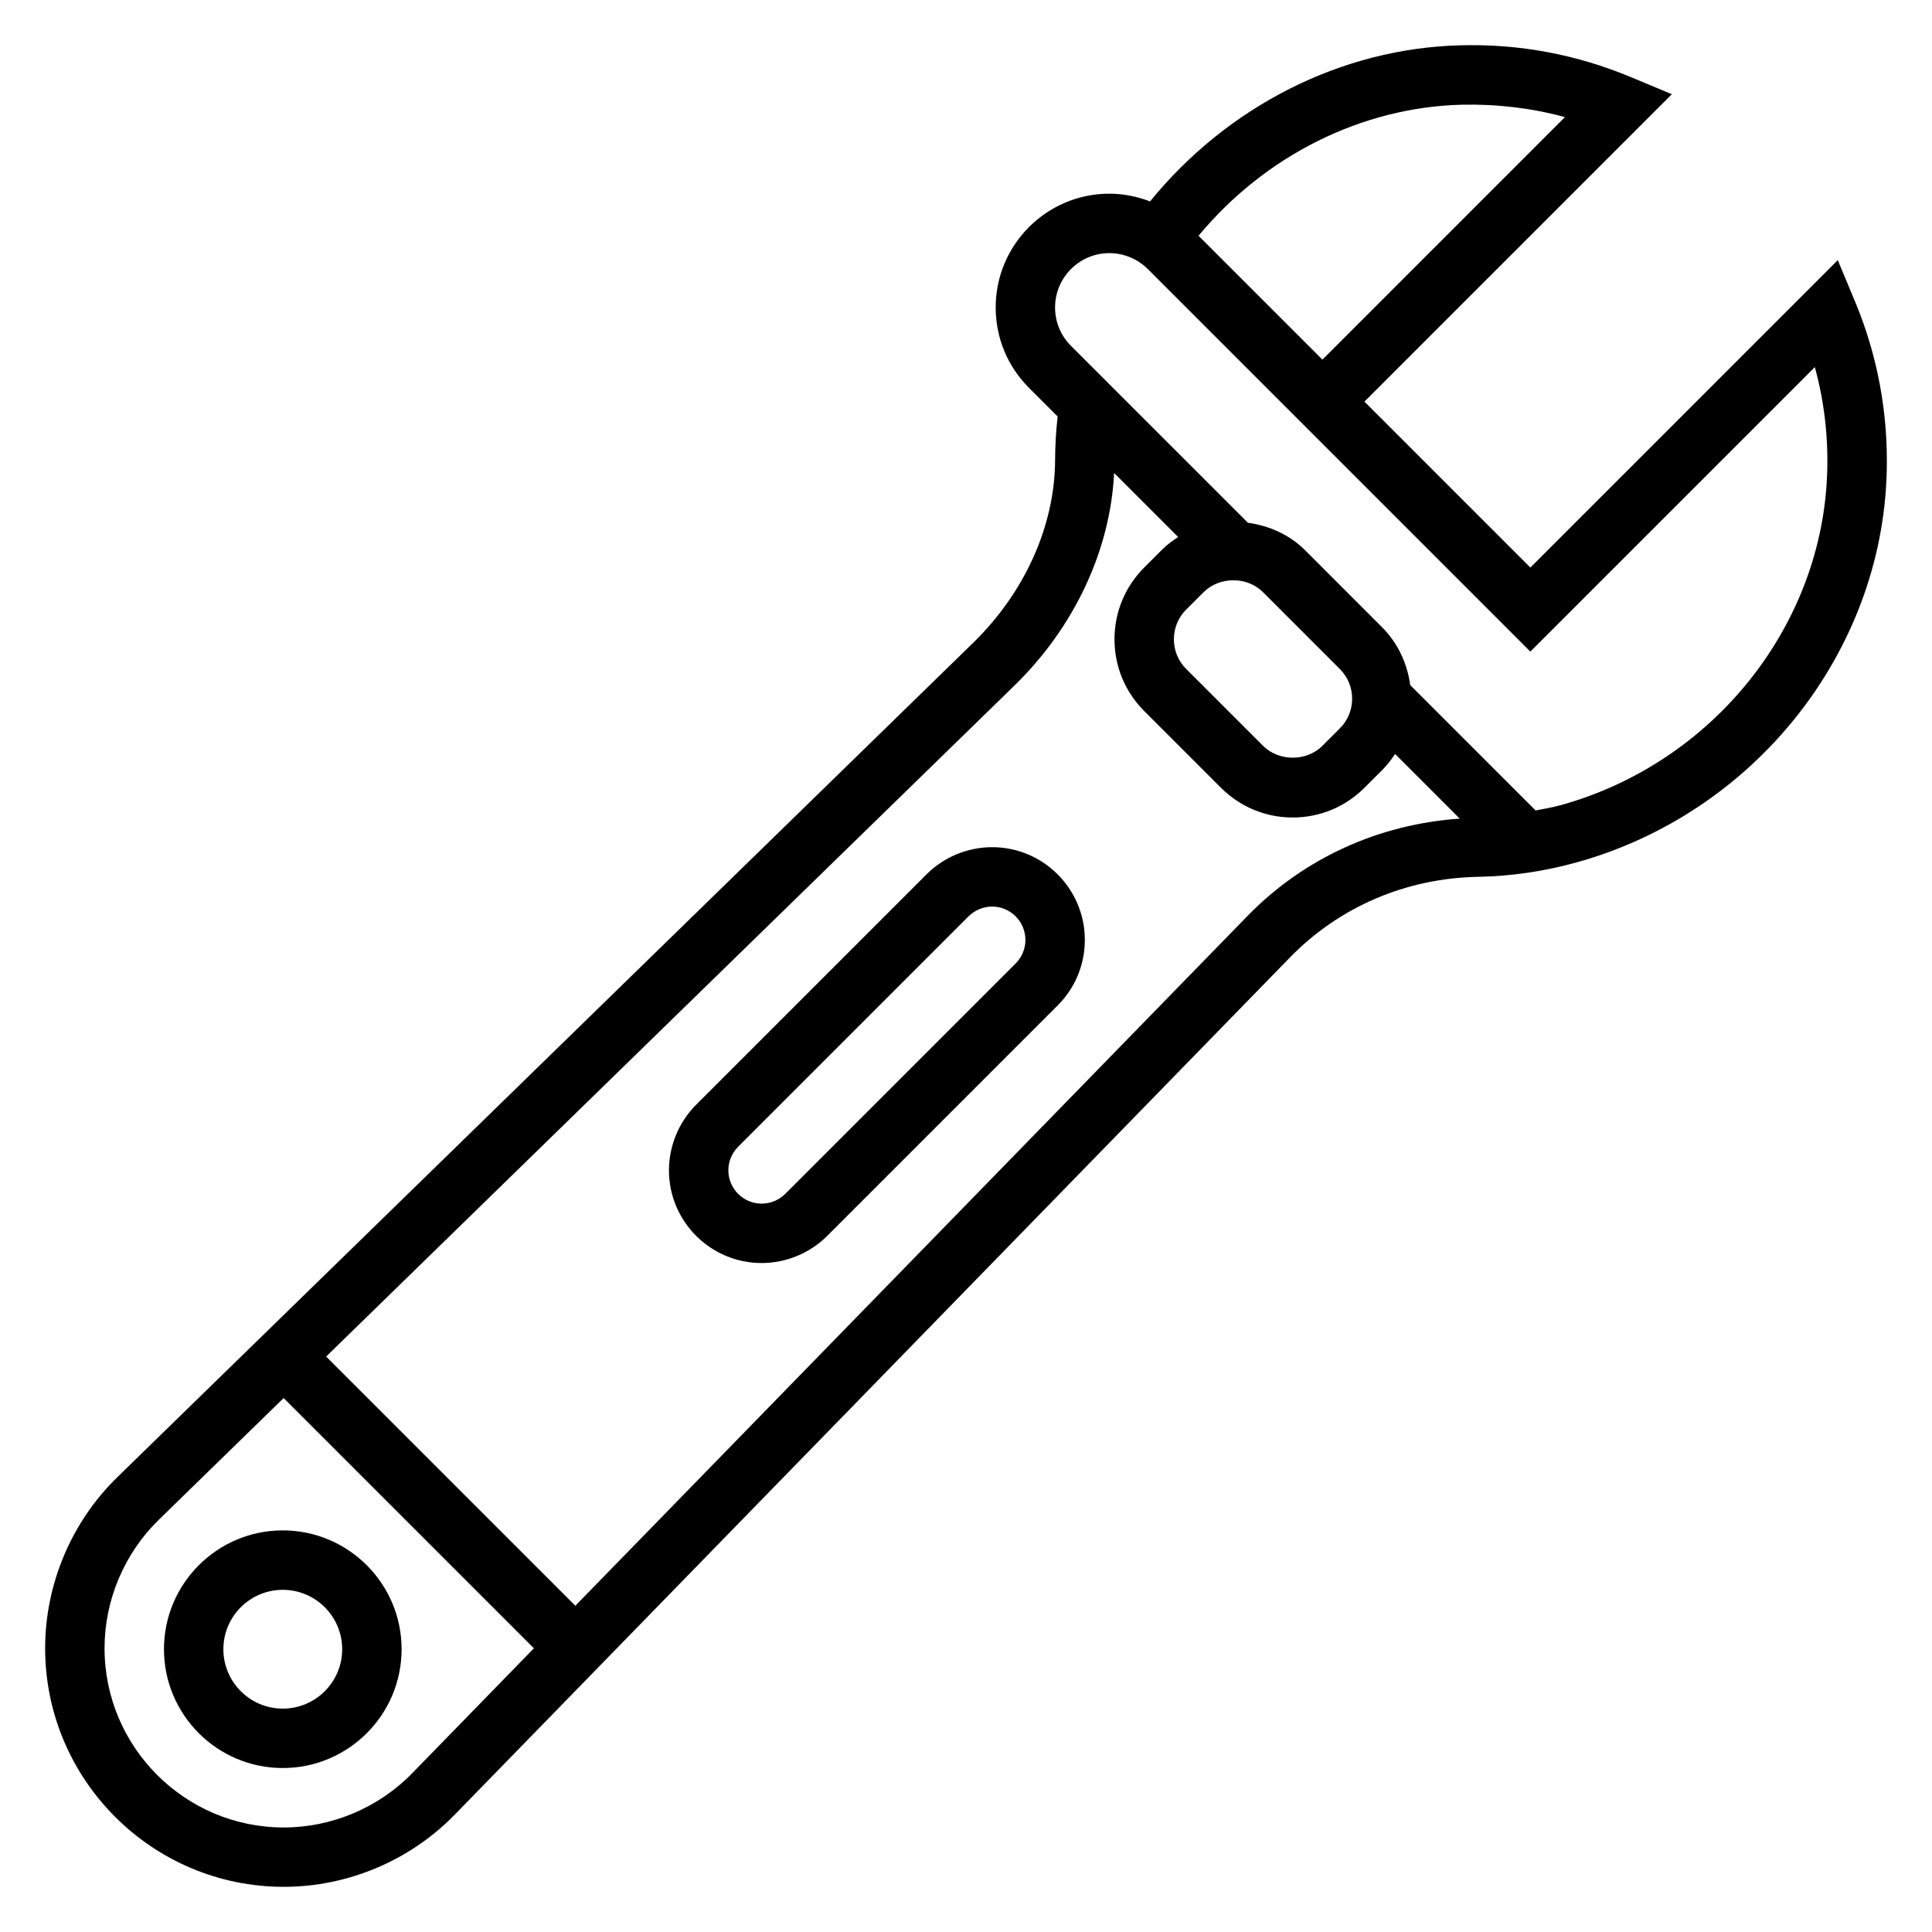
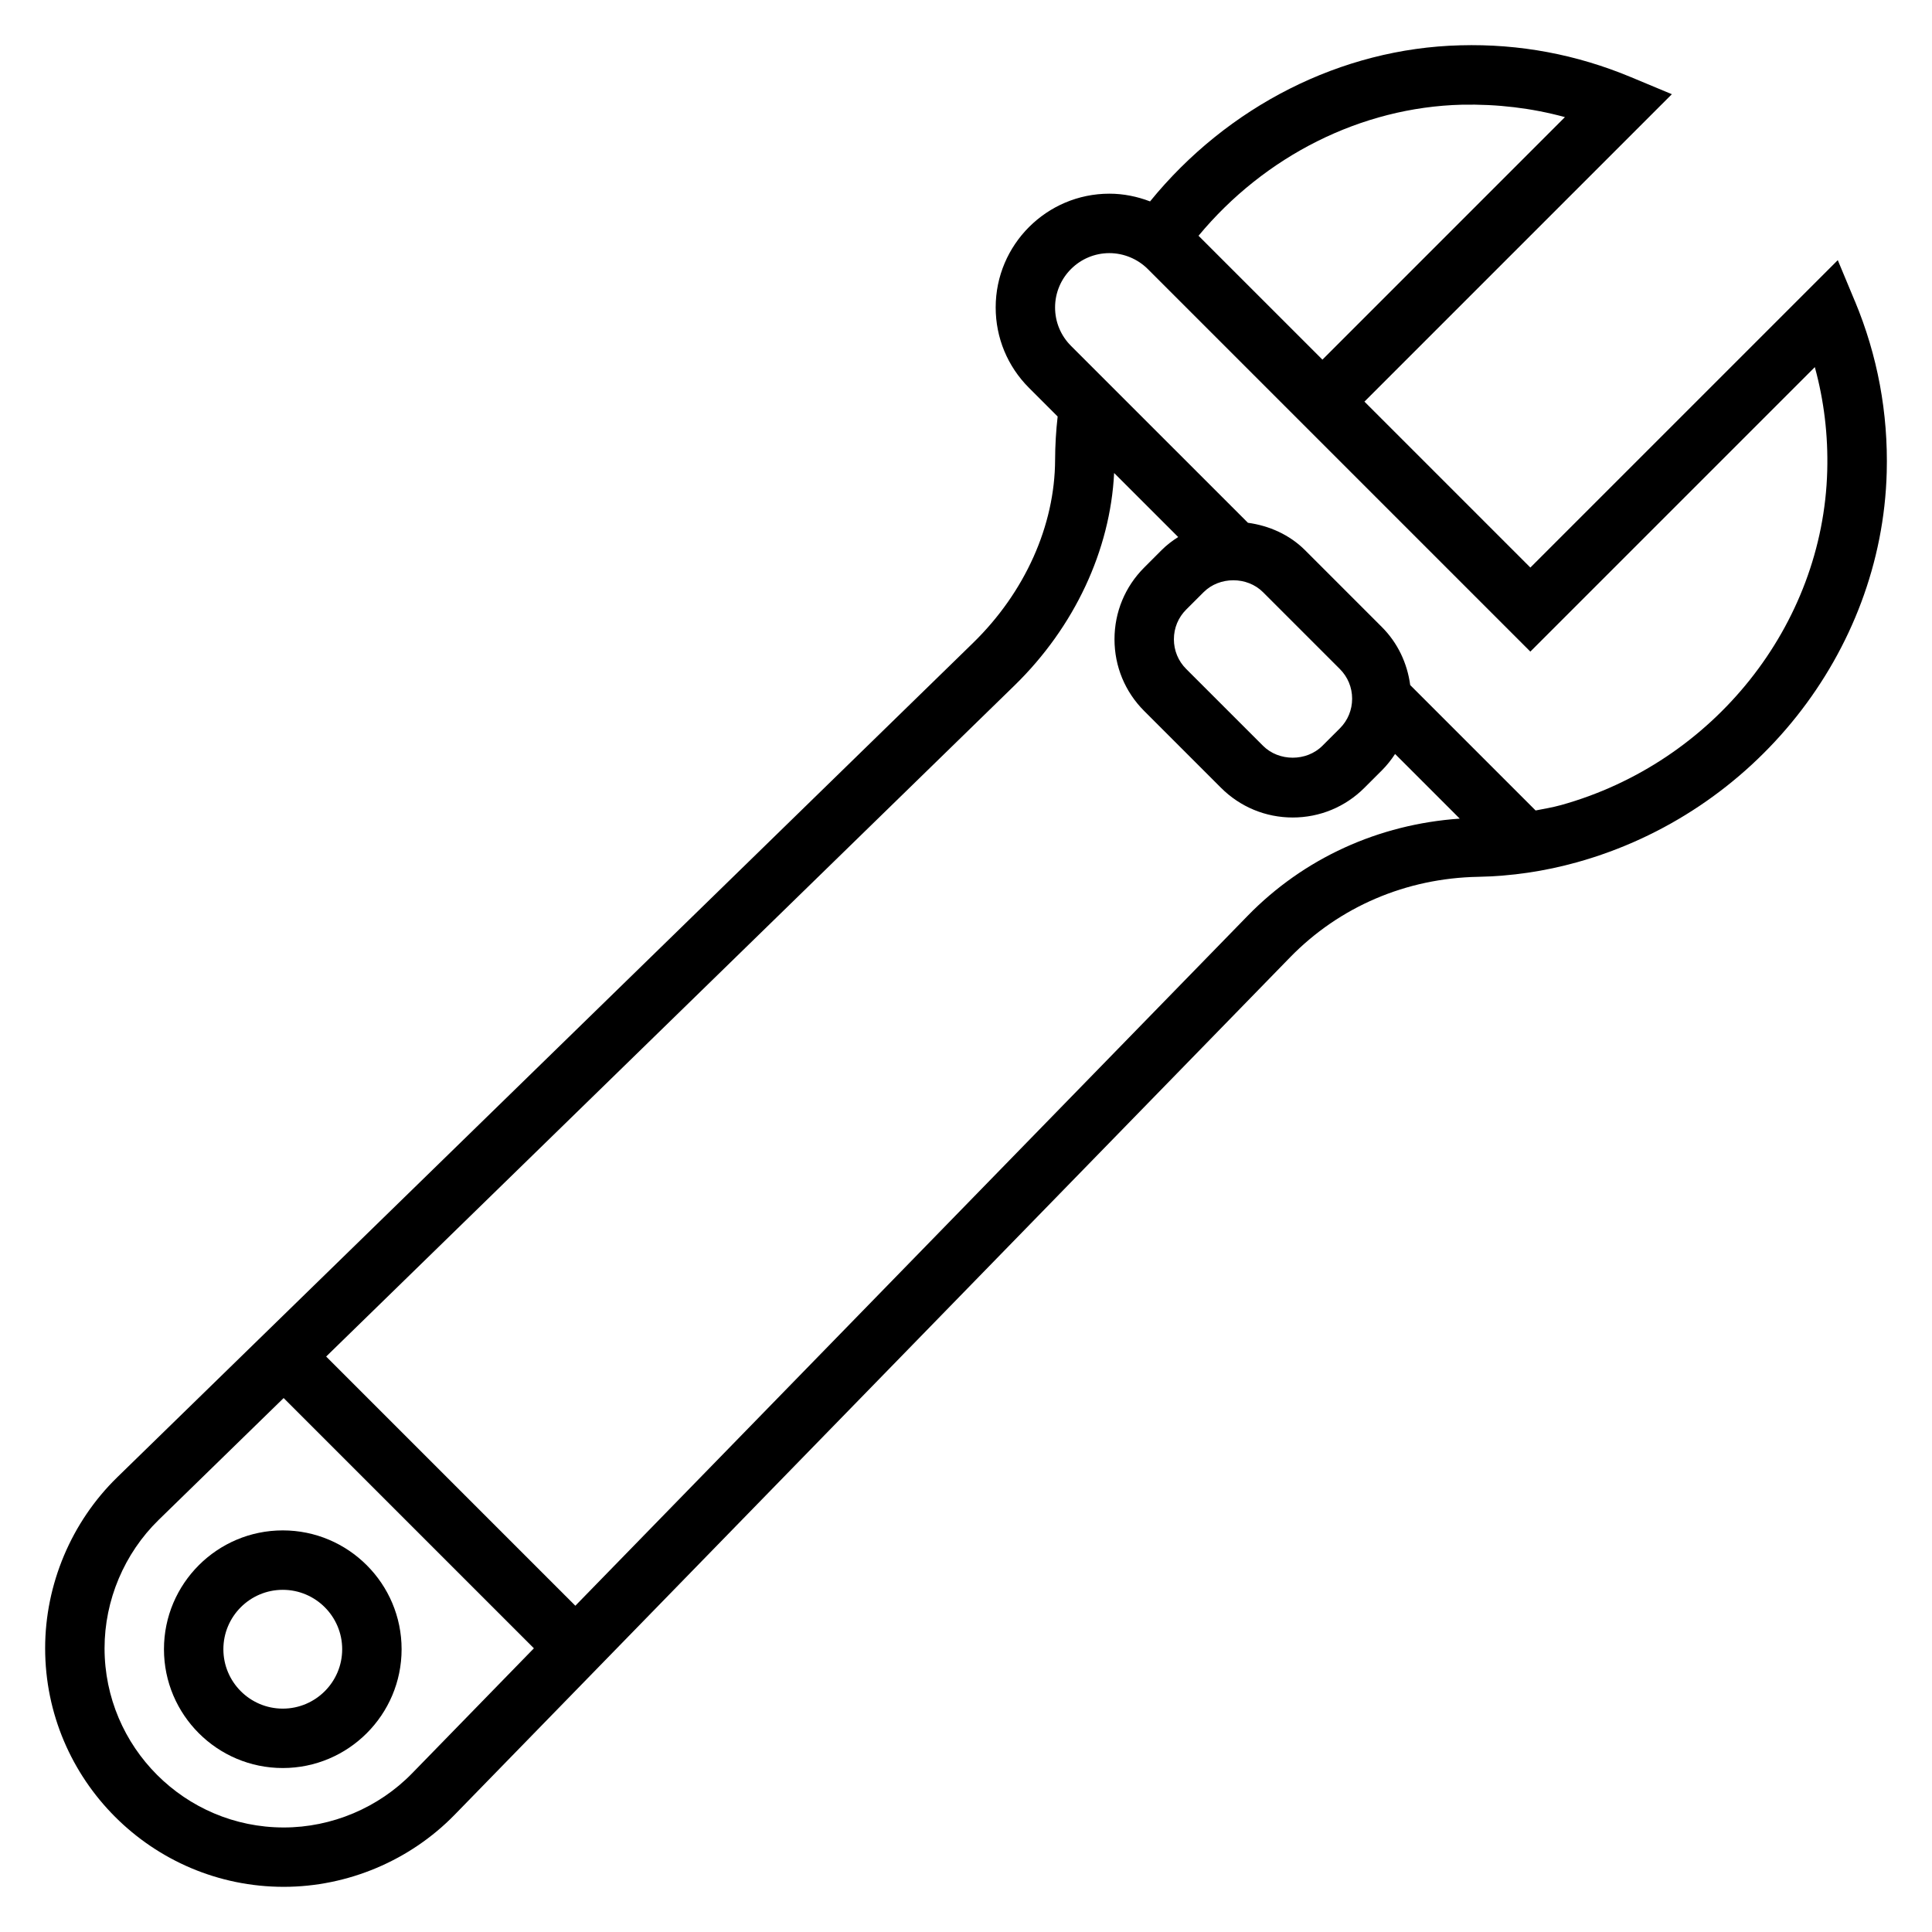
<svg xmlns="http://www.w3.org/2000/svg" fill="#000000" width="800px" height="800px" version="1.1" viewBox="144 144 512 512">
  <g>
    <path d="m218.94 549.57c-17.367 0-31.488 14.121-31.488 31.488 0 17.367 14.121 31.488 31.488 31.488 17.367 0 31.488-14.121 31.488-31.488 0-17.367-14.121-31.488-31.488-31.488zm0 47.234c-8.684 0-15.742-7.062-15.742-15.742 0-8.684 7.062-15.742 15.742-15.742 8.684 0 15.742 7.062 15.742 15.742 0.004 8.68-7.059 15.742-15.742 15.742z" />
    <path d="m635.55 223.79-4.519-10.848-81.469 81.465-43.973-43.973 81.469-81.469-10.848-4.527c-14.367-5.988-29.488-8.863-45.227-8.43-31.551 0.797-61.699 16.168-82.207 41.367-3.402-1.297-7.023-2.047-10.777-2.047-16.609 0-30.133 13.52-30.133 30.145 0 8.047 3.133 15.609 8.824 21.309l7.598 7.598c-0.441 3.824-0.66 7.668-0.676 11.477-0.055 17.422-7.981 35.109-21.75 48.531l-226.81 221.12c-12.129 11.832-19.09 28.34-19.09 45.289 0 34.863 28.371 63.234 63.238 63.234 16.949 0 33.465-6.965 45.289-19.105l221.39-227.22c13.074-13.414 30.789-20.996 49.871-21.34 8.762-0.164 17.555-1.457 26.121-3.84 47.082-13.09 80.855-55.602 82.129-103.37 0.41-15.684-2.426-30.949-8.445-45.375zm-104.17-52.043c9.406-0.188 18.484 0.875 27.34 3.289l-64.262 64.27-32.836-32.828c17.527-21.129 43.078-34.055 69.758-34.73zm-278.17 442.2c-8.879 9.121-21.285 14.352-34.012 14.352-26.191 0-47.492-21.312-47.492-47.5 0-12.723 5.227-25.121 14.336-34.008l33.125-32.293 66.32 66.32zm221.39-227.21-178.13 182.8-66.039-66.039 182.42-177.84c15.887-15.484 25.387-35.832 26.402-56.309l16.98 16.973c-1.574 0.984-3.055 2.125-4.402 3.465l-4.609 4.617c-5.078 5.078-7.871 11.824-7.871 19.012s2.793 13.934 7.871 19.004l20.355 20.355c5.086 5.078 11.832 7.871 19.004 7.871s13.926-2.793 19.004-7.871l4.613-4.606c1.34-1.34 2.496-2.809 3.512-4.359l17.137 17.137c-21.492 1.48-41.328 10.477-56.246 25.789zm-11.633-85.805c4.219-4.211 11.539-4.203 15.742 0l20.355 20.355c2.109 2.102 3.262 4.898 3.262 7.871 0 2.977-1.148 5.769-3.258 7.871l-4.617 4.609c-4.211 4.211-11.531 4.211-15.742 0l-20.355-20.352c-2.109-2.102-3.262-4.894-3.262-7.871s1.148-5.769 3.258-7.871zm94.668 56.434c-2.203 0.613-4.449 0.977-6.684 1.418l-33.234-33.234c-0.781-5.801-3.312-11.188-7.519-15.391l-20.355-20.359c-4.133-4.125-9.523-6.488-15.129-7.258l-46.895-46.887c-2.719-2.723-4.215-6.336-4.215-10.176 0-7.945 6.457-14.398 14.391-14.398 3.785 0 7.496 1.535 10.18 4.219l101.38 101.38 75.391-75.391c2.441 8.895 3.543 18.09 3.289 27.465-1.086 40.922-30.109 77.359-70.602 88.617z" />
-     <path d="m406.92 368.51c-6.473 0-12.801 2.621-17.375 7.195l-61.07 61.07c-4.574 4.574-7.195 10.902-7.195 17.371 0 13.551 11.023 24.57 24.57 24.57 6.473 0 12.801-2.621 17.375-7.195l61.07-61.07c4.644-4.637 7.195-10.809 7.195-17.375 0-13.547-11.023-24.566-24.57-24.566zm6.242 30.809-61.07 61.07c-1.645 1.648-3.922 2.586-6.242 2.586-4.867 0-8.824-3.961-8.824-8.828 0-2.32 0.938-4.598 2.582-6.242l61.07-61.07c1.645-1.637 3.922-2.582 6.242-2.582 4.863 0 8.824 3.961 8.824 8.824 0 2.363-0.914 4.574-2.582 6.242z" />
  </g>
</svg>